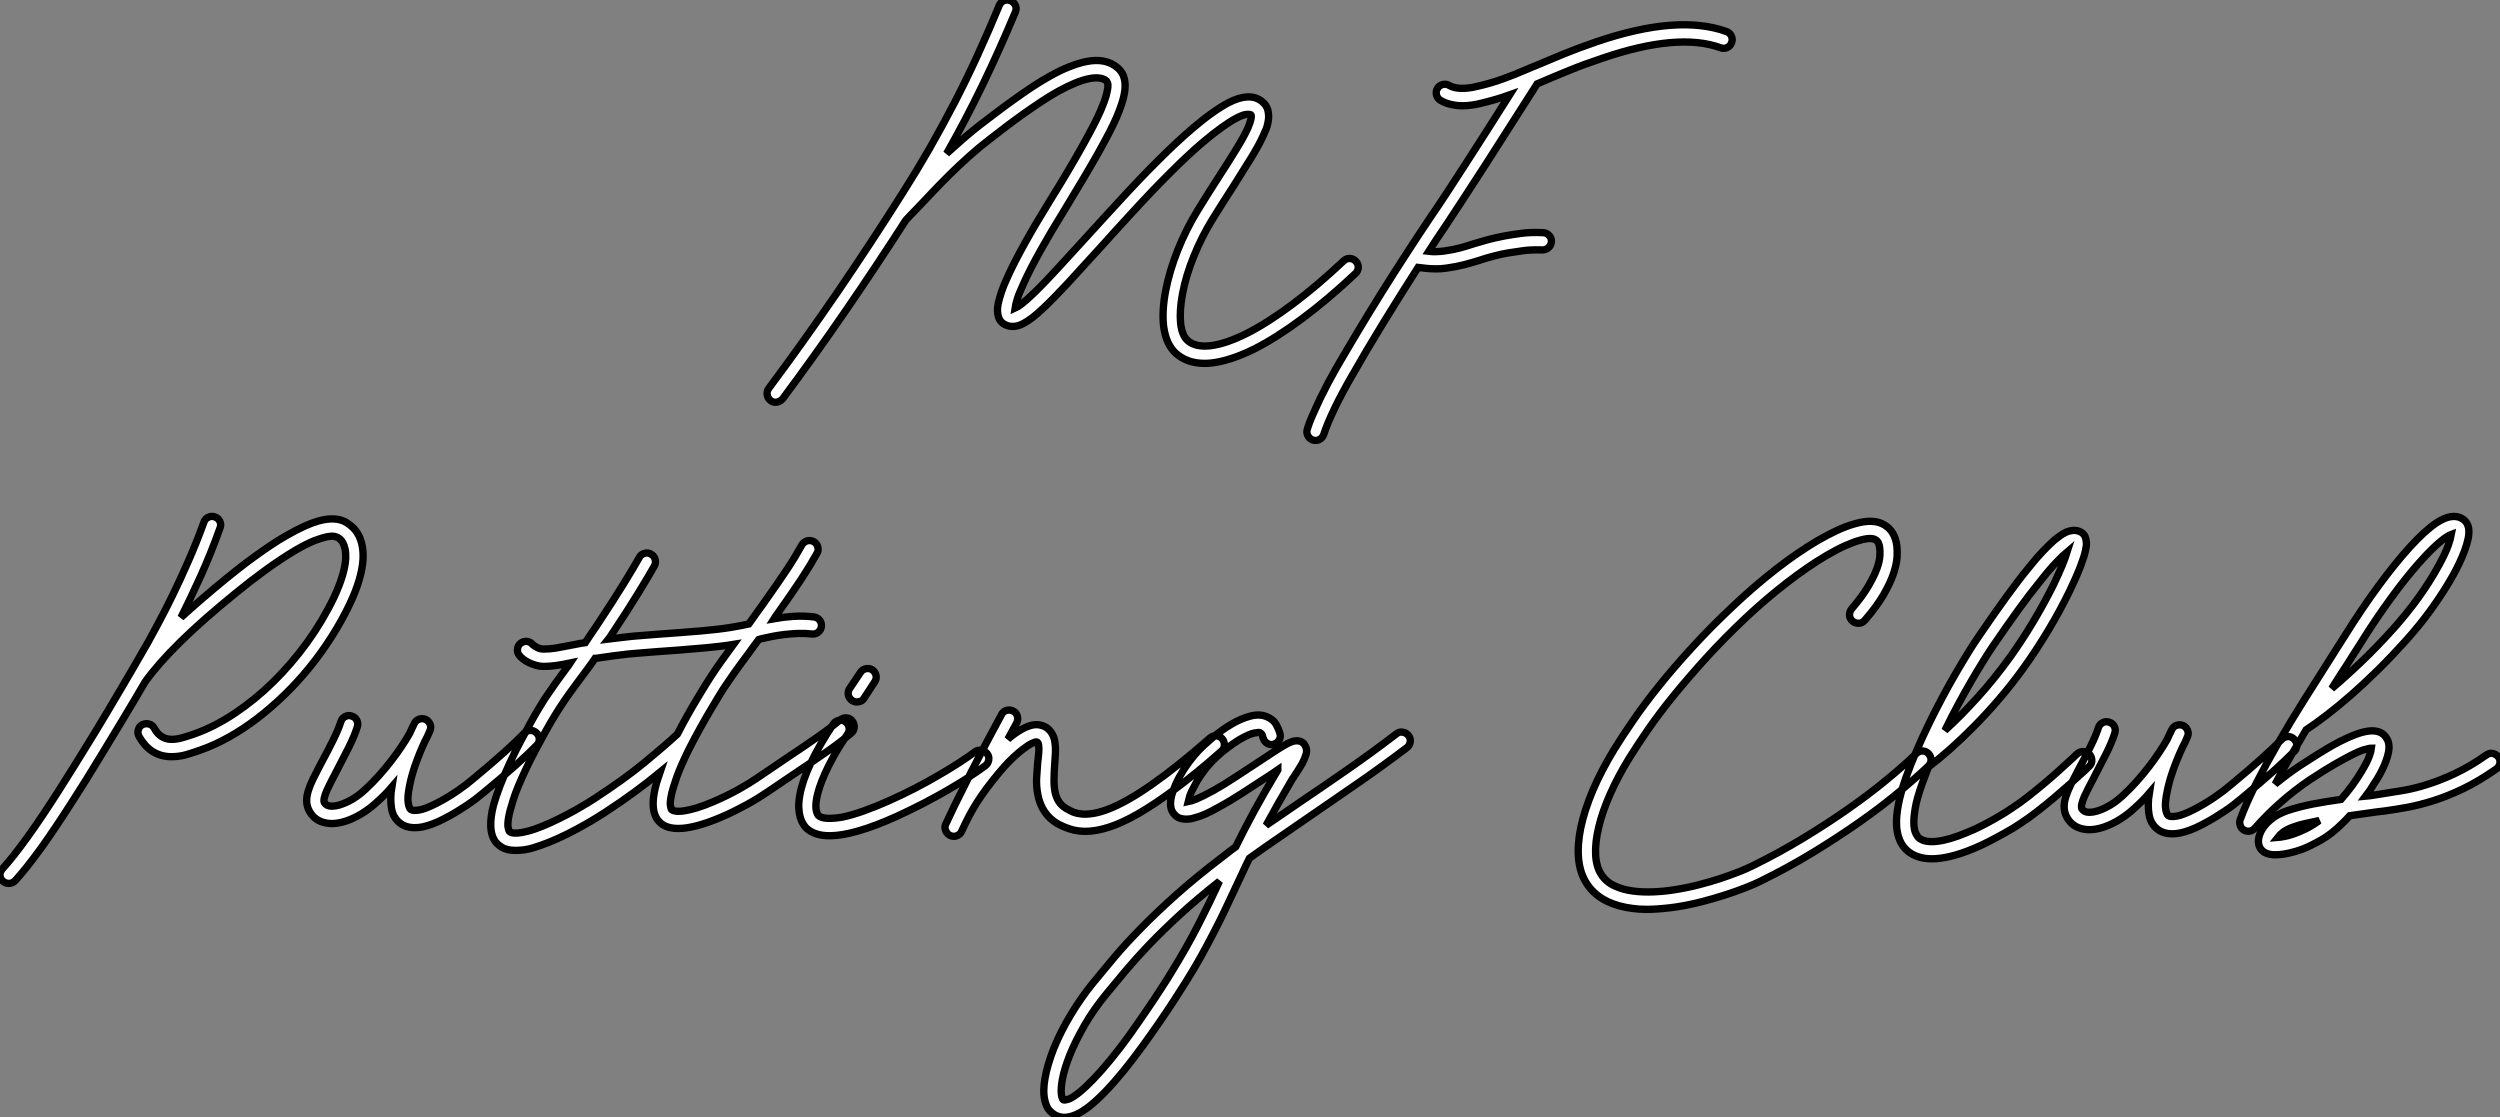
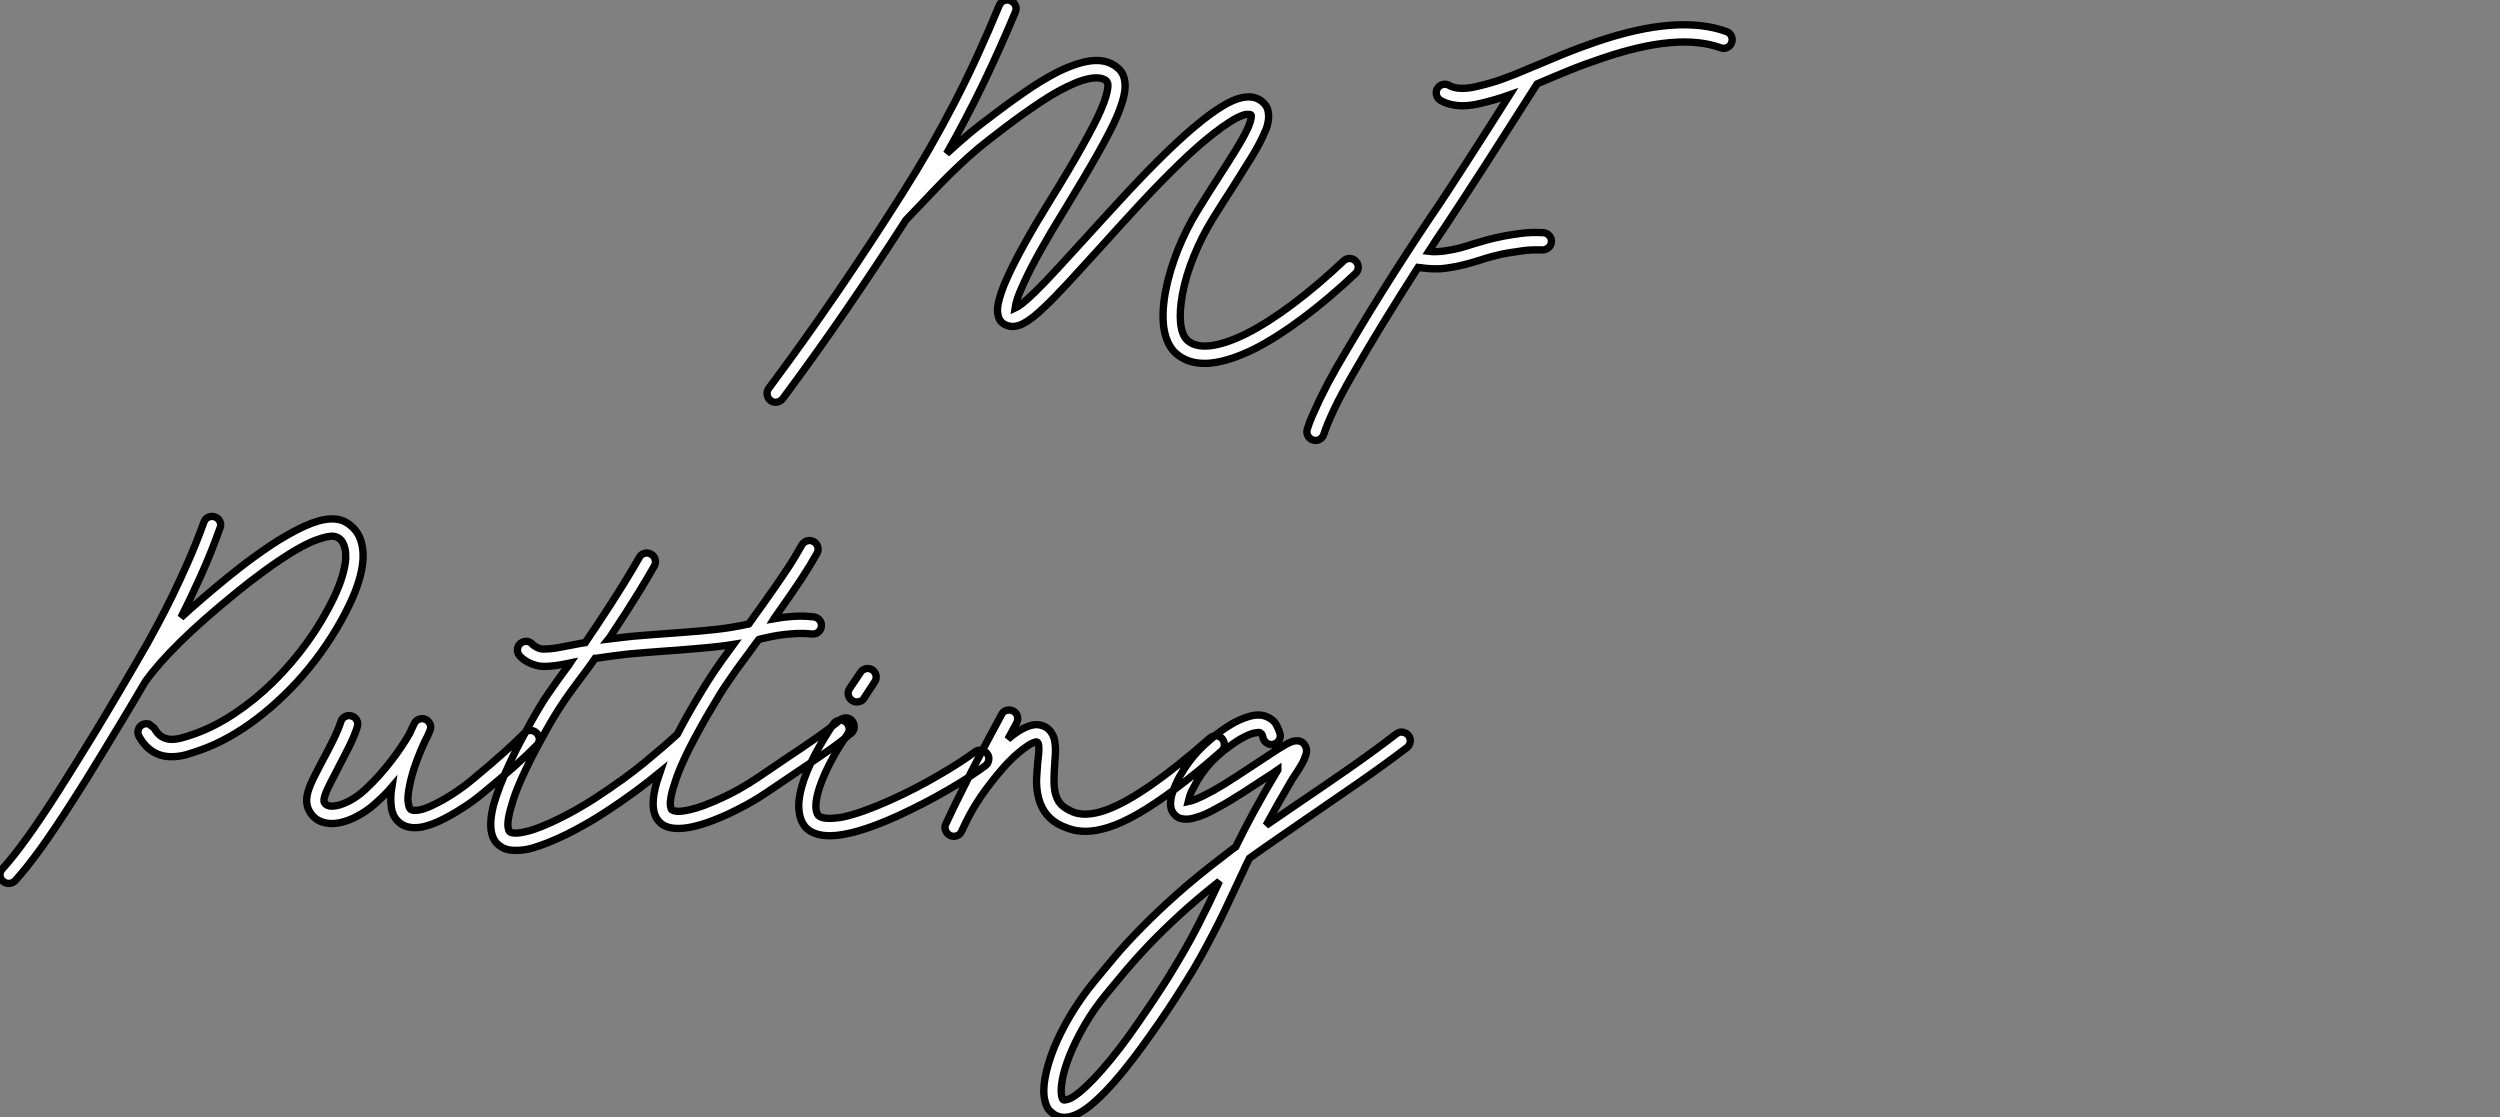
<svg xmlns="http://www.w3.org/2000/svg" viewBox="-7.005 -10.002 339.86 151.896">
  <rect x="-7.005" y="-10.002" width="339.86" height="151.896" fill="#808080" stroke="none" />
  <path d="M74.46-8.07L74.46-8.07Q74.81-7.71 74.80-7.23Q74.79-6.75 74.43-6.40L74.43-6.40Q70.71-2.90 67.22-0.30Q63.74 2.30 60.68 3.86L60.68 3.86Q57.29 5.52 54.80 5.77L54.80 5.77Q54.58 5.80 54.36 5.81Q54.14 5.82 53.92 5.82L53.92 5.82Q51.54 5.82 50.01 4.46L50.01 4.46Q48.67 3.25 48.34 0.79L48.34 0.79Q48.10-1.37 48.62-4.07L48.62-4.07Q49.14-6.75 50.27-9.60Q51.41-12.44 52.99-15.01L52.99-15.01Q54.50-17.47 55.78-19.44L55.78-19.44Q57.18-21.60 58.20-23.27Q59.23-24.94 59.77-26.11L59.77-26.11Q59.80-26.20 59.91-26.46Q60.02-26.71 60.12-27.03Q60.21-27.34 60.25-27.62Q60.29-27.89 60.21-27.97L60.21-27.97Q60.07-28.05 59.62-28.03Q59.17-28 58.27-27.54L58.27-27.54Q57.37-27.07 56.25-26.26Q55.13-25.46 53.76-24.31L53.76-24.31Q51.73-22.59 49.29-20.15Q46.84-17.72 43.86-14.46L43.86-14.46Q42.74-13.23 41.71-12.11Q40.69-10.99 39.79-9.98L39.79-9.98Q37.21-7.14 35.33-5.10Q33.44-3.06 32.02-1.72L32.02-1.72Q31.28-1.01 30.58-0.46Q29.89 0.08 29.26 0.41Q28.63 0.74 28.04 0.79Q27.45 0.85 26.88 0.60L26.88 0.60Q26.11 0.27 25.87-0.57L25.87-0.57Q25.79-0.85 25.76-1.26Q25.73-1.67 25.85-2.30Q25.98-2.93 26.28-3.84Q26.58-4.76 27.18-6.04L27.18-6.04Q28.05-7.96 29.49-10.54Q30.93-13.13 32.92-16.35L32.92-16.35Q34.32-18.59 35.40-20.43Q36.48-22.26 37.31-23.75Q38.14-25.24 38.76-26.43Q39.38-27.62 39.79-28.57L39.79-28.57Q40.30-29.75 40.51-30.50Q40.71-31.25 40.76-31.69Q40.80-32.13 40.71-32.32Q40.63-32.51 40.58-32.57L40.58-32.57Q39.81-33.22 38.13-32.87Q36.45-32.51 34.02-31.17L34.02-31.17Q32.84-30.52 31.65-29.72Q30.46-28.93 29.29-28.10Q28.11-27.26 26.96-26.39Q25.81-25.51 24.75-24.69L24.75-24.69Q23.24-23.54 21.88-22.31Q20.51-21.08 19.28-19.87Q18.05-18.65 16.97-17.51Q15.89-16.38 14.96-15.39L14.96-15.39Q14.49-14.93 14.08-14.48Q13.67-14.03 13.29-13.64L13.29-13.64Q9.27-7.38 5.10-1.31Q0.93 4.76-3.45 10.64L-3.45 10.64Q-3.75 10.99-4.22 11.09Q-4.70 11.18-5.09 10.88L-5.09 10.88Q-5.47 10.58-5.55 10.09Q-5.63 9.60-5.33 9.21L-5.33 9.21Q-0.55 2.79 4.01-3.87Q8.56-10.53 12.91-17.42L12.91-17.42Q14.82-20.43 16.56-23.46Q18.29-26.50 19.92-29.64Q21.55-32.79 23.05-36.07Q24.55-39.35 26.00-42.85L26.00-42.85Q26.20-43.31 26.63-43.49Q27.07-43.67 27.54-43.48L27.54-43.48Q28-43.29 28.19-42.85Q28.38-42.41 28.19-41.95L28.19-41.95Q26.00-36.72 23.71-31.98Q21.41-27.23 18.84-22.70L18.84-22.70Q19.88-23.65 20.99-24.62Q22.09-25.59 23.32-26.55L23.32-26.55Q24.39-27.37 25.57-28.26Q26.74-29.15 27.96-30.02Q29.18-30.90 30.41-31.72Q31.64-32.54 32.87-33.22L32.87-33.22Q34.29-34.02 35.49-34.49Q36.70-34.97 37.73-35.19L37.73-35.19Q40.47-35.77 42.11-34.34L42.11-34.34Q42.77-33.77 42.97-32.98Q43.18-32.18 43.07-31.29Q42.96-30.41 42.64-29.46Q42.33-28.52 41.95-27.64L41.95-27.64Q41.51-26.63 40.88-25.42Q40.25-24.20 39.39-22.67Q38.53-21.14 37.42-19.28Q36.31-17.42 34.92-15.12L34.92-15.12Q31.04-8.86 29.34-5.11L29.34-5.11Q28.66-3.64 28.42-2.84Q28.19-2.05 28.14-1.67L28.14-1.67Q28.44-1.80 29.07-2.28Q29.70-2.76 30.84-3.86L30.84-3.86Q32.18-5.17 33.96-7.11Q35.74-9.05 38.04-11.57L38.04-11.57Q38.96-12.58 39.98-13.70Q40.99-14.82 42.14-16.05L42.14-16.05Q45.17-19.36 47.66-21.83Q50.15-24.31 52.25-26.11L52.25-26.11Q53.73-27.37 54.95-28.23Q56.16-29.09 57.20-29.64L57.20-29.64Q60.07-31.09 61.69-29.80L61.69-29.80Q62.34-29.29 62.51-28.62Q62.67-27.95 62.59-27.29Q62.51-26.63 62.28-26.04Q62.04-25.46 61.88-25.13L61.88-25.13Q61.30-23.84 60.28-22.18Q59.25-20.51 57.78-18.18L57.78-18.18Q57.15-17.20 56.45-16.11Q55.75-15.01 54.99-13.78L54.99-13.78Q53.51-11.38 52.45-8.75Q51.38-6.13 50.91-3.64L50.91-3.64Q50.48-1.31 50.65 0.36Q50.83 2.02 51.60 2.71L51.60 2.71Q52.66 3.66 54.73 3.42Q56.79 3.17 59.64 1.75L59.64 1.75Q62.51 0.30 65.88-2.23Q69.26-4.76 72.82-8.12L72.82-8.12Q73.17-8.45 73.65-8.44Q74.13-8.42 74.46-8.07ZM124.85-39.29L124.85-39.29Q125.32-39.13 125.52-38.69Q125.73-38.25 125.56-37.79L125.56-37.79Q125.40-37.32 124.96-37.12Q124.52-36.91 124.06-37.08L124.06-37.08Q118.32-39.18 108.04-35.68L108.04-35.68Q105.44-34.81 103.47-34.00Q101.50-33.20 99.83-32.48L99.83-32.48Q99.64-32.40 99.48-32.33Q99.31-32.27 99.12-32.18L99.12-32.18Q97.34-29.39 95.59-26.65Q93.84-23.90 92.22-21.37Q90.59-18.84 89.15-16.64Q87.72-14.44 86.63-12.80L86.63-12.80Q86.08-11.98 85.50-11.13Q84.93-10.28 84.38-9.41L84.38-9.41Q84.85-9.35 85.38-9.37Q85.91-9.38 86.52-9.46L86.52-9.46Q87.72-9.63 88.66-9.88Q89.61-10.14 90.54-10.45L90.54-10.45Q91.41-10.72 92.37-10.98Q93.32-11.24 94.72-11.51L94.72-11.51Q95.65-11.68 96.92-11.85Q98.19-12.03 99.94-11.95L99.94-11.95Q100.41-11.92 100.75-11.57Q101.09-11.21 101.06-10.75L101.06-10.75Q101.04-10.25 100.68-9.93Q100.32-9.60 99.83-9.60L99.83-9.60Q98.30-9.65 97.17-9.49Q96.03-9.32 95.16-9.19L95.16-9.19Q94.28-9.05 93.20-8.76Q92.12-8.48 91.25-8.18L91.25-8.18Q90.29-7.88 89.24-7.60Q88.18-7.33 86.87-7.14L86.87-7.14Q86.46-7.08 86.08-7.05Q85.70-7.03 85.34-7.03L85.34-7.03Q84.63-7.03 84.01-7.10Q83.40-7.16 82.93-7.22L82.93-7.22Q80.53-3.47 78.19 0.34Q75.85 4.16 73.86 7.66L73.86 7.66Q73.23 8.75 72.64 9.86Q72.05 10.96 71.56 11.99Q71.07 13.02 70.70 13.90Q70.33 14.79 70.11 15.48L70.11 15.48Q69.97 15.86 69.67 16.08Q69.37 16.30 68.99 16.30L68.99 16.30Q68.85 16.30 68.63 16.24L68.63 16.24Q68.17 16.08 67.95 15.65Q67.73 15.23 67.87 14.77L67.87 14.77Q68.14 13.86 68.61 12.81Q69.07 11.76 69.60 10.65Q70.14 9.54 70.71 8.46Q71.29 7.38 71.80 6.48L71.80 6.48Q73.20 4.07 74.77 1.45Q76.34-1.18 78.00-3.83Q79.65-6.48 81.35-9.09Q83.04-11.70 84.66-14.11L84.66-14.11Q85.64-15.53 86.86-17.39Q88.07-19.25 89.46-21.40Q90.84-23.54 92.34-25.89Q93.84-28.25 95.38-30.68L95.38-30.68Q93.49-30.00 91.33-29.50L91.33-29.50Q90.81-29.37 90.21-29.29Q89.61-29.20 88.98-29.20L88.98-29.20Q88.21-29.20 87.45-29.37Q86.68-29.53 85.97-29.94L85.97-29.94Q85.56-30.19 85.44-30.67Q85.31-31.14 85.56-31.55L85.56-31.55Q85.80-31.96 86.28-32.09Q86.76-32.21 87.17-31.96L87.17-31.96Q87.77-31.61 88.72-31.57Q89.66-31.53 90.81-31.80L90.81-31.80Q92.78-32.24 94.43-32.84Q96.09-33.44 97.86-34.21L97.86-34.21Q98.11-34.32 98.37-34.43Q98.63-34.54 98.90-34.64L98.90-34.64Q100.63-35.38 102.62-36.20Q104.62-37.02 107.27-37.93L107.27-37.93Q112.82-39.81 117.21-40.14Q121.60-40.47 124.85-39.29Z" fill="white" stroke="black" transform="translate(103.273 0) scale(1 1) translate(-0.432 33.576)" />
-   <path d="M41.23-39.27L41.23-39.27Q41.64-39.02 42.08-38.61Q42.52-38.20 42.85-37.60Q43.18-37.00 43.35-36.18Q43.53-35.36 43.48-34.26L43.48-34.26Q43.31-31.61 41.64-28.11L41.64-28.11Q40.55-25.84 39.17-23.68Q37.79-21.52 36.19-19.55Q34.59-17.58 32.80-15.85Q31.01-14.11 29.12-12.66Q27.23-11.21 25.28-10.12Q23.32-9.02 21.38-8.34L21.38-8.34Q20.45-8.01 19.48-7.72Q18.51-7.44 17.47-7.44L17.47-7.44L17.28-7.44Q14.55-7.52 13.04-10.17L13.04-10.17Q12.80-10.61 12.92-11.07Q13.04-11.54 13.48-11.79L13.48-11.79Q13.92-12.00 14.38-11.88Q14.85-11.76 15.09-11.32L15.09-11.32Q15.53-10.53 16.08-10.19Q16.63-9.84 17.29-9.80Q17.96-9.76 18.79-9.98Q19.61-10.20 20.59-10.55L20.59-10.55Q23.30-11.51 26.03-13.33Q28.77-15.15 31.25-17.58Q33.74-20.02 35.88-22.97Q38.01-25.92 39.54-29.12L39.54-29.12Q40.99-32.21 41.13-34.40L41.13-34.40Q41.15-35.19 41.03-35.71Q40.91-36.23 40.73-36.54Q40.55-36.86 40.35-37.02Q40.14-37.19 40.03-37.24L40.03-37.24Q39.89-37.32 39.57-37.39Q39.24-37.46 38.60-37.34Q37.95-37.21 36.91-36.82Q35.88-36.42 34.37-35.55L34.37-35.55Q33.30-34.92 32.21-34.19Q31.12-33.47 30.08-32.70Q29.04-31.94 28.08-31.20Q27.13-30.46 26.36-29.83L26.36-29.83Q21.74-26.09 18.66-23.06Q15.59-20.04 13.86-17.61L13.86-17.61Q12.28-14.90 10.83-12.50Q9.38-10.09 8.13-8.04Q6.89-5.99 5.87-4.35Q4.84-2.71 4.10-1.56L4.10-1.56Q1.61 2.35-0.31 5.02Q-2.24 7.68-3.80 9.41L-3.80 9.41Q-4.18 9.79-4.68 9.79L-4.68 9.79Q-5.11 9.79-5.47 9.49L-5.47 9.49Q-5.85 9.16-5.87 8.68Q-5.88 8.20-5.55 7.82L-5.55 7.82Q-4.07 6.18-2.19 3.57Q-0.30 0.96 2.11-2.82L2.11-2.82Q2.98-4.18 4.25-6.22Q5.52-8.26 7.10-10.84Q8.67-13.43 10.47-16.49Q12.28-19.55 14.22-22.94L14.22-22.94Q14.74-23.87 15.61-25.50Q16.49-27.13 17.54-29.27Q18.59-31.42 19.71-33.97Q20.84-36.53 21.85-39.32L21.85-39.32Q22.01-39.79 22.45-39.99Q22.89-40.20 23.35-40.03L23.35-40.03Q23.82-39.87 24.02-39.43Q24.23-38.99 24.04-38.53L24.04-38.53Q22.78-35 21.38-31.92Q19.99-28.85 18.73-26.36L18.73-26.36Q20.07-27.59 21.59-28.90Q23.11-30.21 24.88-31.66L24.88-31.66Q25.70-32.32 26.67-33.09Q27.64-33.85 28.72-34.63Q29.80-35.41 30.94-36.18Q32.07-36.94 33.20-37.57L33.20-37.57Q35.68-38.99 37.41-39.48L37.41-39.48Q39.79-40.14 41.23-39.27ZM67.07-10.66L67.07-10.66Q67.43-10.34 67.44-9.84Q67.46-9.35 67.10-9.00L67.10-9.00Q65.98-7.85 64.26-6.30Q62.54-4.76 59.96-2.63L59.96-2.63Q59.47-2.21 58.87-1.75Q58.27-1.29 57.57-0.82Q56.88-0.36 56.12 0.10Q55.37 0.55 54.63 0.93L54.63 0.93Q53.76 1.39 52.99 1.68Q52.23 1.97 51.54 2.11L51.54 2.11Q51.27 2.16 51.01 2.19Q50.75 2.21 50.50 2.21L50.50 2.21Q49.30 2.21 48.51 1.59L48.51 1.59Q47.55 0.85 47.35-0.45Q47.14-1.75 47.39-3.31L47.39-3.31Q46.92-2.76 46.42-2.26Q45.91-1.75 45.39-1.29L45.39-1.29Q44.57-0.52 43.67 0.07Q42.77 0.66 41.88 1.04Q40.99 1.42 40.14 1.57Q39.29 1.72 38.55 1.59L38.55 1.59Q36.94 1.34 36.18-0.05L36.18-0.05Q35.85-0.66 35.82-1.33Q35.79-2.00 36.03-2.78Q36.26-3.55 36.71-4.46Q37.16-5.36 37.73-6.45L37.73-6.45Q38.64-8.12 39.39-9.64Q40.14-11.16 40.47-12.20L40.47-12.20Q40.61-12.66 41.04-12.89Q41.48-13.13 41.95-12.96L41.95-12.96Q42.41-12.82 42.63-12.40Q42.85-11.98 42.71-11.51L42.71-11.51Q42.33-10.28 41.55-8.72Q40.77-7.16 39.81-5.33L39.81-5.33Q39.46-4.68 39.13-4.03Q38.80-3.39 38.55-2.83Q38.31-2.27 38.21-1.83Q38.12-1.39 38.23-1.18L38.23-1.18Q38.53-0.71 39.24-0.71L39.24-0.71Q40.17-0.71 41.43-1.33Q42.68-1.94 43.78-2.98L43.78-2.98Q44.76-3.88 45.66-4.89Q46.57-5.91 47.33-6.90Q48.10-7.90 48.73-8.85Q49.36-9.79 49.82-10.61L49.82-10.61Q50.01-11.02 50.16-11.35Q50.31-11.68 50.45-11.95L50.45-11.95Q50.67-12.39 51.11-12.54Q51.54-12.69 52.01-12.50L52.01-12.50Q52.42-12.28 52.60-11.85Q52.77-11.43 52.58-10.99L52.58-10.99Q52.45-10.66 52.28-10.29Q52.12-9.93 51.90-9.54L51.90-9.54Q51.13-7.88 50.60-6.36Q50.07-4.84 49.82-3.55L49.82-3.55Q49.49-1.94 49.62-1.19Q49.74-0.44 49.96-0.27L49.96-0.27Q50.23-0.05 51.11-0.19Q51.98-0.33 53.57-1.15L53.57-1.15Q54.25-1.50 54.93-1.91Q55.62-2.32 56.26-2.76Q56.90-3.20 57.46-3.62Q58.02-4.05 58.46-4.43L58.46-4.43Q60.98-6.51 62.66-8.03Q64.34-9.54 65.41-10.64L65.41-10.64Q65.76-10.99 66.24-11.01Q66.72-11.02 67.07-10.66ZM109.98-12.30L109.98-12.30Q110.28-11.92 110.25-11.43Q110.22-10.94 109.84-10.64L109.84-10.64Q108.31-9.35 106.52-8.11Q104.73-6.86 102.48-5.36L102.48-5.36Q101.58-4.76 100.57-4.07Q99.56-3.39 98.44-2.63L98.44-2.63Q97.92-2.27 97.21-1.83Q96.50-1.39 95.68-0.94Q94.86-0.49 93.93-0.03Q93.00 0.44 92.01 0.85L92.01 0.85Q88.51 2.32 86.35 2.32L86.35 2.32Q85.70 2.32 85.23 2.21L85.23 2.21Q84.44 2.02 83.99 1.63Q83.54 1.23 83.34 0.85L83.34 0.85Q82.47-0.71 83.40-3.94L83.40-3.94Q83.51-4.27 83.62-4.61Q83.73-4.95 83.86-5.33L83.86-5.33Q82.33-4.07 80.46-2.69Q78.59-1.31 76.29 0.19L76.29 0.19Q75.93 0.41 75.17 0.89Q74.40 1.37 73.38 1.94Q72.35 2.52 71.15 3.12Q69.95 3.72 68.71 4.21L68.71 4.21Q67.70 4.62 66.58 4.96Q65.46 5.30 64.23 5.30L64.23 5.30Q63.03 5.30 62.36 4.88Q61.69 4.46 61.39 3.99L61.39 3.99Q60.38 2.43 61.22-0.85L61.22-0.85Q61.55-2.05 62.11-3.50Q62.67-4.95 63.46-6.64L63.46-6.64Q64.15-8.12 64.89-9.52Q65.63-10.91 66.27-12.07Q66.91-13.23 67.42-14.07Q67.92-14.90 68.17-15.29L68.17-15.29Q69.02-16.54 69.69-17.49Q70.36-18.43 71.09-19.41L71.09-19.41Q71.23-19.61 71.38-19.78Q71.53-19.96 71.67-20.18L71.67-20.18Q70.63-19.96 69.77-19.84Q68.91-19.71 68.03-19.71L68.03-19.71Q67.48-19.71 66.96-19.87Q66.45-20.02 66.01-20.23Q65.57-20.45 65.24-20.71Q64.91-20.97 64.72-21.22L64.72-21.22Q64.42-21.60 64.48-22.08Q64.53-22.56 64.91-22.86L64.91-22.86Q65.30-23.16 65.78-23.11Q66.25-23.05 66.55-22.67L66.55-22.67Q66.69-22.53 67.12-22.30Q67.54-22.07 68.03-22.07L68.03-22.07Q68.82-22.07 69.66-22.20Q70.49-22.34 71.59-22.56L71.59-22.56Q72.05-22.64 72.57-22.75Q73.09-22.86 73.69-22.94L73.69-22.94Q74.02-23.43 74.39-23.99Q74.76-24.55 75.20-25.18L75.20-25.18Q77.49-28.63 78.90-30.93Q80.31-33.22 81.05-34.54L81.05-34.54Q81.27-34.95 81.74-35.08Q82.22-35.22 82.63-34.97L82.63-34.97Q83.07-34.73 83.19-34.26Q83.32-33.80 83.10-33.39L83.10-33.39Q82.33-32.02 80.91-29.70Q79.49-27.37 77.16-23.87L77.16-23.87Q77.08-23.73 77.01-23.64Q76.95-23.54 76.86-23.43L76.86-23.43Q77.77-23.54 78.59-23.64Q79.41-23.73 80.20-23.82Q80.99-23.90 81.83-23.95Q82.66-24.01 83.59-24.09L83.59-24.09Q84.79-24.17 86.17-24.28Q87.55-24.39 89.36-24.53L89.36-24.53Q91.88-24.75 93.45-25.01Q95.02-25.27 95.92-25.48L95.92-25.48Q96.30-26.03 96.76-26.66Q97.21-27.29 97.75-28.03L97.75-28.03Q98.82-29.53 99.63-30.71Q100.43-31.88 101.08-32.84Q101.72-33.80 102.21-34.62Q102.70-35.44 103.14-36.23L103.14-36.23Q103.39-36.64 103.85-36.78Q104.32-36.91 104.75-36.67L104.75-36.67Q105.16-36.45 105.30-35.97Q105.44-35.49 105.19-35.08L105.19-35.08Q104.73-34.26 104.22-33.41Q103.71-32.57 103.06-31.58Q102.40-30.60 101.58-29.39Q100.76-28.19 99.67-26.66L99.67-26.66Q99.59-26.52 99.50-26.43Q99.42-26.33 99.34-26.20L99.34-26.20Q100.49-26.41 101.91-26.51Q103.33-26.61 104.75-26.44L104.75-26.44Q105.25-26.39 105.55-26.00Q105.85-25.62 105.79-25.16L105.79-25.16Q105.74-24.66 105.36-24.36Q104.97-24.06 104.48-24.12L104.48-24.12Q103.52-24.23 102.55-24.19Q101.58-24.14 100.69-24.04Q99.80-23.93 99.07-23.78Q98.33-23.63 97.86-23.52L97.86-23.52Q97.73-23.49 97.58-23.46Q97.43-23.43 97.29-23.38L97.29-23.38Q96.91-22.89 96.59-22.45Q96.28-22.01 95.98-21.60L95.98-21.60Q95.51-20.97 95.09-20.40Q94.66-19.82 94.25-19.25Q93.84-18.68 93.42-18.06Q93.00-17.45 92.50-16.71L92.50-16.71Q92.34-16.46 91.86-15.68Q91.38-14.90 90.73-13.79Q90.07-12.69 89.32-11.33Q88.57-9.98 87.83-8.53L87.83-8.53Q86.65-6.15 86.11-4.61Q85.56-3.06 85.38-2.13Q85.20-1.20 85.27-0.81Q85.34-0.41 85.39-0.30L85.39-0.30Q85.39-0.27 85.48-0.21Q85.56-0.14 85.78-0.08L85.78-0.08Q85.94-0.03 86.32-0.01Q86.71 0 87.34-0.11Q87.96-0.22 88.88-0.49Q89.80-0.77 91.08-1.31L91.08-1.31Q92.94-2.11 94.53-2.99Q96.11-3.88 97.10-4.57L97.10-4.57Q98.25-5.36 99.26-6.03Q100.27-6.70 101.17-7.33L101.17-7.33Q103.44-8.83 105.16-10.04Q106.89-11.24 108.34-12.44L108.34-12.44Q108.72-12.74 109.20-12.71Q109.68-12.69 109.98-12.30ZM75.00-1.78L75.00-1.78Q79.02-4.40 81.76-6.66Q84.49-8.91 86.21-10.50L86.21-10.50Q86.90-11.84 87.61-13.10Q88.32-14.36 88.92-15.35Q89.52-16.35 89.95-17.05Q90.37-17.75 90.54-17.99L90.54-17.99Q91.46-19.41 92.23-20.48Q93.00-21.55 93.84-22.70L93.84-22.70Q93.00-22.56 91.94-22.44Q90.89-22.31 89.58-22.20L89.58-22.20Q87.75-22.04 86.37-21.93Q84.98-21.82 83.75-21.74L83.75-21.74Q82.61-21.66 81.59-21.57Q80.58-21.49 79.58-21.40Q78.59-21.30 77.52-21.15Q76.45-21 75.14-20.81L75.14-20.81L75.03-20.81Q74.43-19.93 73.94-19.28Q73.45-18.62 72.98-17.99L72.98-17.99Q72.27-17.04 71.61-16.13Q70.96-15.23 70.16-14L70.16-14Q69.97-13.70 69.48-12.91Q68.99-12.11 68.36-10.98Q67.73-9.84 66.99-8.46Q66.25-7.08 65.57-5.63L65.57-5.63Q64.42-3.20 63.92-1.63Q63.41-0.05 63.26 0.88Q63.11 1.80 63.21 2.21Q63.30 2.63 63.36 2.71L63.36 2.71Q63.44 2.82 63.71 2.90Q63.98 2.98 64.52 2.94Q65.05 2.90 65.87 2.69Q66.69 2.49 67.84 2.02L67.84 2.02Q68.99 1.56 70.14 0.98Q71.29 0.41 72.24-0.12Q73.20-0.66 73.94-1.11Q74.68-1.56 75.00-1.78ZM128.32-7.85L128.32-7.85Q128.63-7.46 128.54-6.99Q128.46-6.51 128.08-6.21L128.08-6.21Q127.12-5.50 125.82-4.65Q124.52-3.80 122.96-2.90Q121.41-2.00 119.66-1.09Q117.91-0.19 116.07 0.66L116.07 0.66Q110.20 3.31 106.91 3.31L106.91 3.31Q104.86 3.31 103.74 2.27L103.74 2.27Q103.55 2.08 103.32 1.72Q103.09 1.37 102.92 0.82Q102.76 0.27 102.72-0.48Q102.68-1.23 102.87-2.27L102.87-2.27Q103.58-6.13 107.41-11.87L107.41-11.87Q107.68-12.28 108.16-12.37Q108.64-12.47 109.05-12.20L109.05-12.20Q109.46-11.89 109.55-11.43Q109.65-10.96 109.38-10.55L109.38-10.55Q108.25-8.91 107.50-7.56Q106.75-6.21 106.27-5.13Q105.79-4.05 105.53-3.24Q105.27-2.43 105.16-1.86L105.16-1.86Q105.03-1.15 105.04-0.68Q105.05-0.22 105.14 0.05L105.14 0.05Q105.22 0.36 105.38 0.55L105.38 0.55Q105.74 0.90 106.60 0.94Q107.46 0.98 108.69 0.77L108.69 0.77Q111.26 0.22 115.09-1.50L115.09-1.50Q116.81-2.27 118.48-3.13Q120.15-3.99 121.65-4.87Q123.16-5.74 124.43-6.56Q125.70-7.38 126.66-8.09L126.66-8.09Q127.04-8.39 127.53-8.31Q128.02-8.23 128.32-7.85ZM109.98-15.07L109.98-15.07Q109.57-15.34 109.46-15.80Q109.35-16.27 109.62-16.68L109.62-16.68L111.10-18.89Q111.37-19.30 111.84-19.40Q112.30-19.50 112.71-19.25L112.71-19.25Q113.12-18.95 113.22-18.48Q113.31-18.02 113.04-17.61L113.04-17.61L111.59-15.39Q111.43-15.12 111.17-15.00Q110.91-14.88 110.61-14.88L110.61-14.88Q110.25-14.88 109.98-15.07ZM160.29-9.87L160.29-9.87Q160.59-9.49 160.58-9.01Q160.56-8.53 160.18-8.20L160.18-8.20Q156.68-5.11 153.88-3.04Q151.07-0.96 148.83 0.33Q146.59 1.61 144.84 2.16Q143.09 2.71 141.70 2.71L141.70 2.71Q140.60 2.71 139.67 2.42Q138.74 2.13 137.89 1.67L137.89 1.67Q135.71 0.38 135.21-2.32L135.21-2.32Q135.00-3.39 135.05-4.50Q135.11-5.61 135.19-6.59L135.19-6.59Q135.19-6.70 135.26-7.16Q135.32-7.63 135.35-8.12Q135.38-8.61 135.32-9.02Q135.27-9.43 135.02-9.46L135.02-9.46Q134.89-9.46 134.45-9.27Q134.01-9.08 133.22-8.48L133.22-8.48Q132.56-7.98 131.88-7.34Q131.20-6.70 130.57-5.99L130.57-5.99Q128.79-3.94 127.53-2.11Q126.27-0.27 125.40 1.56L125.40 1.56Q125.26 1.83 125.13 2.12Q124.99 2.41 124.85 2.71L124.85 2.71Q124.71 3.04 124.41 3.21Q124.11 3.39 123.79 3.39L123.79 3.39Q123.51 3.39 123.25 3.25Q122.99 3.12 122.83 2.88Q122.66 2.65 122.61 2.35Q122.55 2.05 122.69 1.75L122.69 1.75L123.27 0.52Q123.84-0.71 124.43-1.87Q125.02-3.04 125.64-4.29L125.64-4.29Q125.78-4.62 125.95-4.94Q126.11-5.25 126.27-5.58L126.27-5.58Q127.31-7.60 128.27-9.42Q129.23-11.24 130.29-13.18L130.29-13.18Q130.51-13.62 130.98-13.74Q131.44-13.86 131.88-13.64L131.88-13.64Q132.32-13.40 132.44-12.93Q132.56-12.47 132.34-12.03L132.34-12.03Q132.04-11.48 131.74-10.92Q131.44-10.36 131.14-9.82L131.14-9.82Q131.36-10.01 131.56-10.17Q131.77-10.34 131.99-10.50L131.99-10.50Q134.20-12.09 135.57-11.73L135.57-11.73Q135.84-11.68 136.16-11.53Q136.47-11.38 136.75-11.10Q137.02-10.83 137.24-10.40Q137.46-9.98 137.54-9.38L137.54-9.38Q137.65-8.72 137.61-7.97Q137.57-7.22 137.51-6.40L137.51-6.40Q137.43-5.33 137.42-4.40Q137.40-3.47 137.54-2.72Q137.68-1.97 138.04-1.38Q138.41-0.79 139.10-0.38L139.10-0.38Q139.54-0.11 140.05 0.10Q140.57 0.30 141.24 0.36Q141.91 0.41 142.76 0.27Q143.61 0.14 144.70-0.27L144.70-0.27Q147.25-1.23 150.69-3.64Q154.14-6.04 158.62-9.98L158.62-9.98Q159.00-10.31 159.48-10.28Q159.96-10.25 160.29-9.87ZM185.61-10.31L185.61-10.31Q185.91-9.93 185.84-9.45Q185.77-8.97 185.39-8.67L185.39-8.67Q182.11-6.18 178.61-3.76Q175.11-1.34 171.88 0.88L171.88 0.88Q169.75 2.35 167.74 3.73Q165.73 5.11 163.98 6.37L163.98 6.37Q163.46 7.41 163.01 8.41Q162.56 9.41 162.09 10.36L162.09 10.36Q161.38 11.89 160.67 13.38Q159.96 14.88 159.15 16.43Q158.35 17.99 157.43 19.65Q156.52 21.30 155.37 23.13L155.37 23.13Q154.74 24.14 153.81 25.58Q152.88 27.02 151.77 28.63Q150.66 30.24 149.42 31.95Q148.18 33.66 146.89 35.25L146.89 35.25Q145.58 36.86 144.43 38.05Q143.28 39.24 142.30 40.03L142.30 40.03Q140.33 41.59 138.82 41.59L138.82 41.59Q138.22 41.59 137.70 41.34L137.70 41.34Q137.29 41.15 136.84 40.70Q136.39 40.25 136.17 39.29L136.17 39.29Q135.87 38.06 136.20 36.23Q136.53 34.40 137.40 32.18L137.40 32.18Q138.33 29.91 139.70 27.63Q141.07 25.35 142.76 23.27L142.76 23.27Q144.07 21.66 145.63 19.81Q147.19 17.96 149.26 15.86Q151.32 13.75 154.04 11.32Q156.76 8.89 160.43 6.10L160.43 6.10Q160.81 5.80 161.23 5.47Q161.66 5.14 162.12 4.81L162.12 4.81Q163.21 2.57 164.60 0.01Q165.98-2.54 167.84-5.63L167.84-5.63L167.84-5.66Q167.48-5.41 167.13-5.17Q166.77-4.92 166.41-4.70L166.41-4.70Q164.80-3.64 163.06-2.52Q161.33-1.39 159.71-0.52L159.71-0.52Q158.79 0 158.06 0.33Q157.34 0.66 156.71 0.82L156.71 0.82Q156.54 0.88 156.21 0.96Q155.89 1.04 155.49 1.05Q155.09 1.07 154.68 0.97Q154.27 0.88 153.92 0.55L153.92 0.55Q153.70 0.36 153.49 0Q153.29-0.36 153.26-0.93L153.26-0.93Q153.23-1.72 153.58-2.71Q153.92-3.69 154.46-4.69Q155.01-5.69 155.67-6.58Q156.32-7.46 156.90-8.09L156.90-8.09Q157.75-9.00 158.96-10.02Q160.18-11.05 161.49-11.83Q162.80-12.61 164.08-12.95Q165.35-13.29 166.33-12.88L166.33-12.88Q167.23-12.50 167.60-11.84Q167.97-11.18 168.14-10.55L168.14-10.55Q168.27-10.09 168-9.67Q167.73-9.24 167.26-9.13L167.26-9.13Q166.80-9.00 166.39-9.26Q165.98-9.52 165.84-9.98L165.84-9.98Q165.73-10.45 165.62-10.55Q165.51-10.66 165.40-10.72L165.40-10.72Q165.27-10.77 164.62-10.65Q163.98-10.53 162.72-9.82L162.72-9.82Q161.68-9.19 160.59-8.33Q159.50-7.46 158.62-6.51L158.62-6.51Q158.02-5.85 157.43-5.00Q156.84-4.16 156.41-3.28L156.41-3.28Q156.02-2.57 155.86-2.08Q155.70-1.59 155.64-1.31L155.64-1.31Q155.97-1.37 156.76-1.68Q157.55-2.00 159.09-2.84L159.09-2.84Q160.56-3.66 162.11-4.69Q163.65-5.71 165.13-6.67L165.13-6.67Q166.44-7.55 167.33-8.12Q168.22-8.70 168.79-9.02Q169.37-9.35 169.72-9.47Q170.08-9.60 170.38-9.60L170.38-9.60L170.41-9.60Q171.23-9.60 171.58-8.89L171.58-8.89Q171.88-8.34 171.66-7.70Q171.45-7.05 171.14-6.48L171.14-6.48Q170.87-6.02 170.58-5.56Q170.30-5.11 170.08-4.79L170.08-4.79Q170.00-4.65 169.94-4.57Q169.89-4.48 169.83-4.43L169.83-4.43Q168.79-2.65 167.90-1.09Q167.02 0.46 166.25 1.89L166.25 1.89Q167.29 1.18 168.37 0.44Q169.45-0.30 170.57-1.07L170.57-1.07Q173.80-3.25 177.27-5.66Q180.74-8.07 183.97-10.55L183.97-10.55Q184.35-10.86 184.83-10.77Q185.31-10.69 185.61-10.31ZM153.37 21.88L153.37 21.88Q154.46 20.10 155.37 18.50Q156.27 16.90 157.05 15.38Q157.83 13.86 158.53 12.41Q159.22 10.96 159.91 9.49L159.91 9.49Q156.84 11.92 154.52 14.05Q152.20 16.19 150.39 18.07Q148.59 19.96 147.19 21.62Q145.80 23.27 144.59 24.75L144.59 24.75Q142.79 26.93 141.54 29.11Q140.30 31.28 139.55 33.15Q138.80 35.03 138.54 36.50Q138.28 37.98 138.47 38.77L138.47 38.77Q138.55 39.13 138.69 39.21L138.69 39.21Q138.82 39.29 139.36 39.13Q139.89 38.96 140.85 38.20L140.85 38.20Q141.72 37.49 142.79 36.38Q143.86 35.27 145.09 33.77L145.09 33.77Q146.40 32.18 147.66 30.42Q148.91 28.66 150.02 27.03Q151.13 25.40 152.00 24.05Q152.88 22.70 153.37 21.88Z" fill="white" stroke="black" transform="translate(0 67.2) scale(1 1) translate(-1.134 33.104)" />
-   <path d="M48.07-8.67L48.07-8.67Q48.40-8.31 48.40-7.83Q48.40-7.36 48.04-7L48.04-7Q46.32-5.36 43.93-3.38Q41.54-1.39 38.60 0.67Q35.66 2.73 32.27 4.80Q28.88 6.86 25.18 8.67L25.18 8.67Q24.42 9.05 23.20 9.53Q21.98 10.01 20.48 10.50Q18.98 10.99 17.28 11.43Q15.59 11.87 13.86 12.14L13.86 12.14Q12.20 12.39 10.46 12.47Q8.72 12.55 6.95 12.22L6.95 12.22Q3.23 11.51 1.59 8.97L1.59 8.97Q0.68 7.57 0.49 5.65Q0.30 3.72 0.79 1.35Q1.29-1.01 2.43-3.71Q3.58-6.40 5.36-9.32L5.36-9.32Q6.43-11.05 7.93-13.23Q9.43-15.42 11.44-17.92Q13.45-20.43 16.00-23.20Q18.54-25.98 21.66-28.90L21.66-28.90Q24.45-31.53 27.37-33.80Q30.30-36.07 32.95-37.63L32.95-37.63Q34.40-38.47 35.66-39.05Q36.91-39.62 37.98-39.92L37.98-39.92Q40.66-40.71 42.14-39.73L42.14-39.73Q43.50-38.88 43.75-36.94L43.75-36.94Q43.83-36.34 43.78-35.40Q43.72-34.45 43.30-33.18Q42.88-31.91 41.96-30.31Q41.04-28.71 39.40-26.82L39.40-26.82Q39.07-26.44 38.60-26.41Q38.12-26.39 37.73-26.69L37.73-26.69Q37.35-27.02 37.32-27.49Q37.30-27.97 37.60-28.36L37.60-28.36Q39.05-30.05 39.85-31.42Q40.66-32.79 41.03-33.81Q41.40-34.84 41.44-35.53Q41.48-36.23 41.43-36.61L41.43-36.61Q41.34-37.49 40.85-37.76L40.85-37.76Q40.61-37.93 40.07-37.93Q39.54-37.93 38.71-37.69Q37.87-37.46 36.74-36.96Q35.60-36.45 34.15-35.60L34.15-35.60Q31.61-34.10 28.78-31.91Q25.95-29.72 23.27-27.21L23.27-27.21Q20.23-24.34 17.76-21.62Q15.29-18.89 13.32-16.46Q11.35-14.03 9.88-11.89Q8.42-9.76 7.38-8.09L7.38-8.09Q5.82-5.55 4.77-3.17Q3.72-0.79 3.23 1.27Q2.73 3.34 2.80 4.99Q2.87 6.64 3.55 7.71L3.55 7.71Q4.21 8.75 5.36 9.28Q6.51 9.82 7.88 9.99Q9.24 10.17 10.71 10.10Q12.17 10.04 13.51 9.82L13.51 9.82Q15.15 9.57 16.75 9.16Q18.35 8.75 19.76 8.29Q21.16 7.82 22.30 7.37Q23.43 6.92 24.14 6.56L24.14 6.56Q27.75 4.79 31.06 2.78Q34.37 0.77 37.23-1.24Q40.09-3.25 42.41-5.17Q44.73-7.08 46.40-8.70L46.40-8.70Q46.76-9.05 47.24-9.05Q47.71-9.05 48.07-8.67ZM69.95-8.59L69.95-8.59Q70.27-8.20 70.26-7.72Q70.25-7.25 69.86-6.92L69.86-6.92Q69.73-6.78 69.59-6.66Q69.45-6.54 69.32-6.40L69.32-6.40Q68.36-5.52 67.31-4.58Q66.25-3.64 65.13-2.69Q64.01-1.75 62.86-0.85Q61.71 0.05 60.57 0.79L60.57 0.79Q60.29 0.98 59.68 1.37Q59.06 1.75 58.23 2.21Q57.39 2.68 56.36 3.21Q55.32 3.75 54.22 4.21L54.22 4.21Q50.86 5.61 48.51 5.61L48.51 5.61Q46.43 5.61 45.14 4.48L45.14 4.48Q43.89 3.36 43.72 1.23L43.72 1.23Q43.56-1.39 44.98-5.41L44.98-5.41Q45.61-7.19 46.42-9.05Q47.22-10.91 48.11-12.74Q49-14.57 49.93-16.31Q50.86-18.05 51.75-19.58Q52.64-21.11 53.43-22.39Q54.22-23.68 54.85-24.58L54.85-24.58Q56.93-27.64 58.63-29.98Q60.32-32.32 61.77-34.07L61.77-34.07Q62.75-35.30 63.60-36.19Q64.45-37.08 65.16-37.71L65.16-37.71Q65.49-37.98 65.90-38.28Q66.31-38.58 66.76-38.79Q67.21-38.99 67.69-39.03Q68.17-39.07 68.63-38.88L68.63-38.88Q69.29-38.58 69.45-37.87L69.45-37.87Q69.48-37.71 69.52-37.35Q69.56-37.00 69.38-36.22Q69.21-35.44 68.71-34.14Q68.22-32.84 67.24-30.79L67.24-30.79Q65.98-28.19 64.37-25.50Q62.75-22.80 61.03-20.40L61.03-20.40Q59.42-18.16 57.68-16.13Q55.95-14.11 54.24-12.39Q52.53-10.66 50.96-9.27Q49.38-7.88 48.07-6.89L48.07-6.89Q47.82-6.32 47.62-5.74Q47.41-5.17 47.20-4.62L47.20-4.62Q46.46-2.57 46.24-1.20Q46.02 0.16 46.07 0.98Q46.13 1.80 46.35 2.20Q46.57 2.60 46.70 2.73L46.70 2.73Q47.47 3.42 49.16 3.24Q50.86 3.06 53.32 2.02L53.32 2.02Q54.39 1.59 55.37 1.08Q56.36 0.57 57.16 0.11Q57.97-0.36 58.52-0.70Q59.06-1.04 59.25-1.18L59.25-1.18Q60.35-1.89 61.46-2.75Q62.56-3.61 63.66-4.53Q64.75-5.44 65.78-6.37Q66.80-7.30 67.73-8.15L67.73-8.15Q67.87-8.29 68.00-8.41Q68.14-8.53 68.28-8.67L68.28-8.67Q68.66-9.00 69.14-8.97Q69.62-8.94 69.95-8.59ZM56.79-23.27L56.79-23.27Q56.19-22.39 55.43-21.15Q54.66-19.91 53.80-18.43Q52.94-16.95 52.04-15.27Q51.13-13.59 50.29-11.84L50.29-11.84Q52.42-13.78 54.70-16.30Q56.98-18.81 59.12-21.77L59.12-21.77Q60.73-24.01 62.25-26.55Q63.77-29.09 65.00-31.55L65.00-31.55Q65.79-33.20 66.24-34.30Q66.69-35.41 66.91-36.12L66.91-36.12Q66.36-35.66 65.45-34.71Q64.53-33.77 63.14-31.99L63.14-31.99Q61.80-30.35 60.24-28.19Q58.68-26.03 56.79-23.27ZM97.75-10.66L97.75-10.66Q98.11-10.34 98.12-9.84Q98.14-9.35 97.78-9.00L97.78-9.00Q96.66-7.85 94.94-6.30Q93.21-4.76 90.64-2.63L90.64-2.63Q90.15-2.21 89.55-1.75Q88.95-1.29 88.25-0.82Q87.55-0.36 86.80 0.10Q86.05 0.55 85.31 0.93L85.31 0.93Q84.44 1.39 83.67 1.68Q82.91 1.97 82.22 2.11L82.22 2.11Q81.95 2.16 81.69 2.19Q81.43 2.21 81.18 2.21L81.18 2.21Q79.98 2.21 79.19 1.59L79.19 1.59Q78.23 0.85 78.03-0.45Q77.82-1.75 78.07-3.31L78.07-3.31Q77.60-2.76 77.10-2.26Q76.59-1.75 76.07-1.29L76.07-1.29Q75.25-0.52 74.35 0.07Q73.45 0.66 72.56 1.04Q71.67 1.42 70.82 1.57Q69.97 1.72 69.23 1.59L69.23 1.59Q67.62 1.34 66.86-0.05L66.86-0.05Q66.53-0.66 66.50-1.33Q66.47-2.00 66.71-2.78Q66.94-3.55 67.39-4.46Q67.84-5.36 68.41-6.45L68.41-6.45Q69.32-8.12 70.07-9.64Q70.82-11.16 71.15-12.20L71.15-12.20Q71.29-12.66 71.72-12.89Q72.16-13.13 72.63-12.96L72.63-12.96Q73.09-12.82 73.31-12.40Q73.53-11.98 73.39-11.51L73.39-11.51Q73.01-10.28 72.23-8.72Q71.45-7.16 70.49-5.33L70.49-5.33Q70.14-4.68 69.81-4.03Q69.48-3.39 69.23-2.83Q68.99-2.27 68.89-1.83Q68.80-1.39 68.91-1.18L68.91-1.18Q69.21-0.71 69.92-0.71L69.92-0.71Q70.85-0.71 72.11-1.33Q73.36-1.94 74.46-2.98L74.46-2.98Q75.44-3.88 76.34-4.89Q77.25-5.91 78.01-6.90Q78.78-7.90 79.41-8.85Q80.04-9.79 80.50-10.61L80.50-10.61Q80.69-11.02 80.84-11.35Q80.99-11.68 81.13-11.95L81.13-11.95Q81.35-12.39 81.79-12.54Q82.22-12.69 82.69-12.50L82.69-12.50Q83.10-12.28 83.28-11.85Q83.45-11.43 83.26-10.99L83.26-10.99Q83.13-10.66 82.96-10.29Q82.80-9.93 82.58-9.54L82.58-9.54Q81.81-7.88 81.28-6.36Q80.75-4.84 80.50-3.55L80.50-3.55Q80.17-1.94 80.29-1.19Q80.42-0.44 80.64-0.27L80.64-0.27Q80.91-0.05 81.79-0.19Q82.66-0.33 84.25-1.15L84.25-1.15Q84.93-1.50 85.61-1.91Q86.30-2.32 86.94-2.76Q87.58-3.20 88.14-3.62Q88.70-4.05 89.14-4.43L89.14-4.43Q91.66-6.51 93.34-8.03Q95.02-9.54 96.09-10.64L96.09-10.64Q96.44-10.99 96.92-11.01Q97.40-11.02 97.75-10.66ZM125.54-8.23L125.54-8.23Q125.81-7.82 125.73-7.36Q125.64-6.89 125.23-6.59L125.23-6.59Q122.88-4.95 120.75-3.92Q118.62-2.90 116.72-2.30Q114.82-1.70 113.16-1.39Q111.51-1.09 110.11-0.90L110.11-0.90Q108.94-0.77 107.76-0.59Q106.59-0.41 105.33-0.25L105.33-0.25Q105.08 0.03 104.84 0.27Q104.59 0.52 104.34 0.77L104.34 0.77Q102.87 2.24 101.43 3.05Q100.00 3.86 98.96 4.27L98.96 4.27Q97.95 4.65 96.99 4.85Q96.03 5.06 95.24 5.06L95.24 5.06Q95.10 5.06 94.95 5.06Q94.80 5.06 94.66 5.03L94.66 5.03Q93.60 4.89 93.16 4.18L93.16 4.18Q92.70 3.42 93.08 2.30L93.08 2.30Q93.46 1.26 94.45 0.40Q95.43-0.46 96.82-0.93L96.82-0.93Q98.46-1.48 100.37-1.85Q102.27-2.21 104.13-2.46L104.13-2.46Q104.92-3.36 105.62-4.31Q106.31-5.25 106.89-6.21L106.89-6.21Q107.68-7.52 107.97-8.31Q108.25-9.11 108.28-9.43L108.28-9.43Q107.98-9.43 107.17-9.19Q106.37-8.94 104.70-8.04L104.70-8.04Q103.93-7.63 103.18-7.19Q102.43-6.75 101.77-6.34Q101.12-5.93 100.61-5.59Q100.11-5.25 99.83-5.09L99.83-5.09Q95.70-2.27 92.42 1.45L92.42 1.45Q92.12 1.78 91.71 1.85Q91.30 1.91 90.92 1.70L90.92 1.70Q90.56 1.48 90.43 1.07Q90.29 0.66 90.43 0.27L90.43 0.27Q91.30-2.08 92.65-4.73Q94.01-7.38 95.65-10.23Q97.29-13.07 99.15-16.02Q101.01-18.98 102.87-21.90L102.87-21.90Q103.33-22.61 103.80-23.37Q104.26-24.12 104.73-24.83L104.73-24.83Q107.02-28.49 109.27-31.54Q111.51-34.59 113.48-36.75L113.48-36.75Q115.55-39.02 117.11-40.06L117.11-40.06Q119.22-41.45 120.61-40.63L120.61-40.63Q120.86-40.50 121.12-40.18Q121.38-39.87 121.49-39.29L121.49-39.29Q121.57-38.66 121.41-37.88Q121.24-37.11 120.93-36.26Q120.61-35.41 120.20-34.55Q119.79-33.69 119.38-32.95L119.38-32.95Q118.15-30.76 116.53-28.49Q114.90-26.22 113.01-24.12L113.01-24.12Q111.07-21.96 109.17-20.08Q107.27-18.21 105.51-16.67Q103.74-15.12 102.18-13.93Q100.63-12.74 99.39-11.92L99.39-11.92Q98.25-10.01 97.18-8.15Q96.11-6.29 95.18-4.54L95.18-4.54Q95.98-5.20 96.81-5.82Q97.64-6.45 98.52-7.03L98.52-7.03Q98.82-7.22 99.41-7.60Q100.00-7.98 100.73-8.45Q101.47-8.91 102.32-9.42Q103.17-9.93 104.02-10.36L104.02-10.36Q106.34-11.54 107.78-11.74Q109.21-11.95 110.00-11.21L110.00-11.21Q110.22-10.99 110.43-10.61Q110.63-10.23 110.66-9.60L110.66-9.60Q110.66-9.05 110.48-8.41Q110.30-7.77 110.02-7.11Q109.73-6.45 109.38-5.81Q109.02-5.17 108.66-4.65L108.66-4.65Q108.12-3.72 107.49-2.90L107.49-2.90Q108.06-2.95 108.62-3.05Q109.18-3.14 109.76-3.23L109.76-3.23Q111.07-3.42 112.63-3.69Q114.19-3.96 115.96-4.53Q117.74-5.09 119.72-6.03Q121.71-6.97 123.89-8.50L123.89-8.50Q124.28-8.80 124.76-8.71Q125.23-8.61 125.54-8.23ZM104.86-20.64L104.86-20.64Q104.34-19.85 103.85-19.09Q103.36-18.32 102.87-17.53L102.87-17.53Q104.81-19.17 106.94-21.21Q109.07-23.24 111.26-25.68L111.26-25.68Q113.09-27.73 114.67-29.91Q116.24-32.10 117.39-34.21L117.39-34.21Q118.32-35.90 118.69-36.94Q119.05-37.98 119.14-38.50L119.14-38.50Q118.92-38.42 118.56-38.20Q118.21-37.98 117.67-37.54Q117.14-37.11 116.43-36.41Q115.72-35.71 114.79-34.67L114.79-34.67Q112.96-32.62 110.88-29.76Q108.80-26.91 106.72-23.57L106.72-23.57Q106.26-22.86 105.79-22.11Q105.33-21.36 104.86-20.64ZM97.75 2.21L97.75 2.21Q98.44 1.97 99.33 1.54Q100.21 1.12 101.17 0.41L101.17 0.41Q100.21 0.60 99.30 0.81Q98.38 1.01 97.59 1.31L97.59 1.31Q96.74 1.61 96.25 2.00Q95.76 2.38 95.51 2.71L95.51 2.71Q95.89 2.68 96.47 2.57Q97.04 2.46 97.75 2.21Z" fill="white" stroke="black" transform="translate(207.547 67.2) scale(1 1) translate(-0.439 33.937)" />
+   <path d="M41.23-39.27L41.23-39.27Q41.64-39.02 42.08-38.61Q42.52-38.20 42.85-37.60Q43.18-37.00 43.35-36.18Q43.53-35.36 43.48-34.26L43.48-34.26Q43.31-31.61 41.64-28.11L41.64-28.11Q40.55-25.84 39.17-23.68Q37.79-21.52 36.19-19.55Q34.59-17.58 32.80-15.85Q31.01-14.11 29.12-12.66Q27.23-11.21 25.28-10.12Q23.32-9.02 21.38-8.34L21.38-8.34Q20.45-8.01 19.48-7.72Q18.51-7.44 17.47-7.44L17.47-7.44L17.28-7.44Q14.55-7.52 13.04-10.17L13.04-10.17Q12.80-10.61 12.92-11.07Q13.04-11.54 13.48-11.79L13.48-11.79Q13.92-12.00 14.38-11.88L15.09-11.32Q15.53-10.53 16.08-10.19Q16.63-9.84 17.29-9.80Q17.96-9.76 18.79-9.98Q19.61-10.20 20.59-10.55L20.59-10.55Q23.30-11.51 26.03-13.33Q28.77-15.15 31.25-17.58Q33.74-20.02 35.88-22.97Q38.01-25.92 39.54-29.12L39.54-29.12Q40.99-32.21 41.13-34.40L41.13-34.40Q41.15-35.19 41.03-35.71Q40.91-36.23 40.73-36.54Q40.55-36.86 40.35-37.02Q40.14-37.19 40.03-37.24L40.03-37.24Q39.89-37.32 39.57-37.39Q39.24-37.46 38.60-37.34Q37.95-37.21 36.91-36.82Q35.88-36.42 34.37-35.55L34.37-35.55Q33.30-34.92 32.21-34.19Q31.12-33.47 30.08-32.70Q29.04-31.94 28.08-31.20Q27.13-30.46 26.36-29.83L26.36-29.83Q21.74-26.09 18.66-23.06Q15.59-20.04 13.86-17.61L13.86-17.61Q12.28-14.90 10.83-12.50Q9.38-10.09 8.13-8.04Q6.89-5.99 5.87-4.35Q4.84-2.71 4.10-1.56L4.10-1.56Q1.61 2.35-0.31 5.02Q-2.24 7.68-3.80 9.41L-3.80 9.41Q-4.18 9.79-4.68 9.79L-4.68 9.79Q-5.11 9.79-5.47 9.49L-5.47 9.49Q-5.85 9.16-5.87 8.68Q-5.88 8.20-5.55 7.82L-5.55 7.82Q-4.07 6.18-2.19 3.57Q-0.30 0.96 2.11-2.82L2.11-2.82Q2.98-4.18 4.25-6.22Q5.52-8.26 7.10-10.84Q8.67-13.43 10.47-16.49Q12.28-19.55 14.22-22.94L14.22-22.94Q14.74-23.87 15.61-25.50Q16.49-27.13 17.54-29.27Q18.59-31.42 19.71-33.97Q20.84-36.53 21.85-39.32L21.85-39.32Q22.01-39.79 22.45-39.99Q22.89-40.20 23.35-40.03L23.35-40.03Q23.82-39.87 24.02-39.43Q24.23-38.99 24.04-38.53L24.04-38.53Q22.78-35 21.38-31.92Q19.99-28.85 18.73-26.36L18.73-26.36Q20.07-27.59 21.59-28.90Q23.11-30.21 24.88-31.66L24.88-31.66Q25.70-32.32 26.67-33.09Q27.64-33.85 28.72-34.63Q29.80-35.41 30.94-36.18Q32.07-36.94 33.20-37.57L33.20-37.57Q35.68-38.99 37.41-39.48L37.41-39.48Q39.79-40.14 41.23-39.27ZM67.07-10.66L67.07-10.66Q67.43-10.34 67.44-9.84Q67.46-9.35 67.10-9.00L67.10-9.00Q65.98-7.85 64.26-6.30Q62.54-4.76 59.96-2.63L59.96-2.63Q59.47-2.21 58.87-1.75Q58.27-1.29 57.57-0.82Q56.88-0.36 56.12 0.10Q55.37 0.55 54.63 0.93L54.63 0.93Q53.76 1.39 52.99 1.68Q52.23 1.97 51.54 2.11L51.54 2.11Q51.27 2.16 51.01 2.19Q50.75 2.21 50.50 2.21L50.50 2.21Q49.30 2.21 48.51 1.59L48.51 1.59Q47.55 0.85 47.35-0.45Q47.14-1.75 47.39-3.31L47.39-3.31Q46.92-2.76 46.42-2.26Q45.91-1.75 45.39-1.29L45.39-1.29Q44.57-0.52 43.67 0.07Q42.77 0.66 41.88 1.04Q40.99 1.42 40.14 1.57Q39.29 1.72 38.55 1.59L38.55 1.59Q36.94 1.34 36.18-0.05L36.18-0.05Q35.85-0.66 35.82-1.33Q35.79-2.00 36.03-2.78Q36.26-3.55 36.71-4.46Q37.16-5.36 37.73-6.45L37.73-6.45Q38.64-8.12 39.39-9.64Q40.14-11.16 40.47-12.20L40.47-12.20Q40.61-12.66 41.04-12.89Q41.48-13.13 41.95-12.96L41.95-12.96Q42.41-12.82 42.63-12.40Q42.85-11.98 42.71-11.51L42.71-11.51Q42.33-10.28 41.55-8.72Q40.77-7.16 39.81-5.33L39.81-5.33Q39.46-4.68 39.13-4.03Q38.80-3.39 38.55-2.83Q38.31-2.27 38.21-1.83Q38.12-1.39 38.23-1.18L38.23-1.18Q38.53-0.71 39.24-0.71L39.24-0.71Q40.17-0.71 41.43-1.33Q42.68-1.94 43.78-2.98L43.78-2.98Q44.76-3.88 45.66-4.89Q46.57-5.91 47.33-6.90Q48.10-7.90 48.73-8.85Q49.36-9.79 49.82-10.61L49.82-10.61Q50.01-11.02 50.16-11.35Q50.31-11.68 50.45-11.95L50.45-11.95Q50.67-12.39 51.11-12.54Q51.54-12.69 52.01-12.50L52.01-12.50Q52.42-12.28 52.60-11.85Q52.77-11.43 52.58-10.99L52.58-10.99Q52.45-10.66 52.28-10.29Q52.12-9.93 51.90-9.54L51.90-9.54Q51.13-7.88 50.60-6.36Q50.07-4.84 49.82-3.55L49.82-3.55Q49.49-1.94 49.62-1.19Q49.74-0.44 49.96-0.27L49.96-0.27Q50.23-0.05 51.11-0.19Q51.98-0.33 53.57-1.15L53.57-1.15Q54.25-1.50 54.93-1.91Q55.62-2.32 56.26-2.76Q56.90-3.20 57.46-3.62Q58.02-4.05 58.46-4.43L58.46-4.43Q60.98-6.51 62.66-8.03Q64.34-9.54 65.41-10.64L65.41-10.64Q65.76-10.99 66.24-11.01Q66.72-11.02 67.07-10.66ZM109.98-12.30L109.98-12.30Q110.28-11.92 110.25-11.43Q110.22-10.94 109.84-10.64L109.84-10.64Q108.31-9.35 106.52-8.11Q104.73-6.86 102.48-5.36L102.48-5.36Q101.58-4.76 100.57-4.07Q99.56-3.39 98.44-2.63L98.44-2.63Q97.92-2.27 97.21-1.83Q96.50-1.39 95.68-0.94Q94.86-0.49 93.93-0.03Q93.00 0.44 92.01 0.85L92.01 0.85Q88.51 2.32 86.35 2.32L86.35 2.32Q85.70 2.32 85.23 2.21L85.23 2.21Q84.44 2.02 83.99 1.63Q83.54 1.23 83.34 0.85L83.34 0.85Q82.47-0.71 83.40-3.94L83.40-3.94Q83.51-4.27 83.62-4.61Q83.73-4.95 83.86-5.33L83.86-5.33Q82.33-4.07 80.46-2.69Q78.59-1.31 76.29 0.19L76.29 0.19Q75.93 0.41 75.17 0.89Q74.40 1.37 73.38 1.94Q72.35 2.52 71.15 3.12Q69.95 3.72 68.71 4.21L68.71 4.21Q67.70 4.62 66.58 4.96Q65.46 5.30 64.23 5.30L64.23 5.30Q63.03 5.30 62.36 4.88Q61.69 4.46 61.39 3.99L61.39 3.99Q60.38 2.43 61.22-0.85L61.22-0.85Q61.55-2.05 62.11-3.50Q62.67-4.95 63.46-6.64L63.46-6.64Q64.15-8.12 64.89-9.52Q65.63-10.91 66.27-12.07Q66.91-13.23 67.42-14.07Q67.92-14.90 68.17-15.29L68.17-15.29Q69.02-16.54 69.69-17.49Q70.36-18.43 71.09-19.41L71.09-19.41Q71.23-19.61 71.38-19.78Q71.53-19.96 71.67-20.18L71.67-20.18Q70.63-19.96 69.77-19.84Q68.91-19.71 68.03-19.71L68.03-19.71Q67.48-19.71 66.96-19.87Q66.45-20.02 66.01-20.23Q65.57-20.45 65.24-20.71Q64.91-20.97 64.72-21.22L64.72-21.22Q64.42-21.60 64.48-22.08Q64.53-22.56 64.91-22.86L64.91-22.86Q65.30-23.16 65.78-23.11Q66.25-23.05 66.55-22.67L66.55-22.67Q66.69-22.53 67.12-22.30Q67.54-22.07 68.03-22.07L68.03-22.07Q68.82-22.07 69.66-22.20Q70.49-22.34 71.59-22.56L71.59-22.56Q72.05-22.64 72.57-22.75Q73.09-22.86 73.69-22.94L73.69-22.94Q74.02-23.43 74.39-23.99Q74.76-24.55 75.20-25.18L75.20-25.18Q77.49-28.63 78.90-30.93Q80.31-33.22 81.05-34.54L81.05-34.54Q81.27-34.95 81.74-35.08Q82.22-35.22 82.63-34.97L82.63-34.97Q83.07-34.73 83.19-34.26Q83.32-33.80 83.10-33.39L83.10-33.39Q82.33-32.02 80.91-29.70Q79.49-27.37 77.16-23.87L77.16-23.87Q77.08-23.73 77.01-23.64Q76.95-23.54 76.86-23.43L76.86-23.43Q77.77-23.54 78.59-23.64Q79.41-23.73 80.20-23.82Q80.99-23.90 81.83-23.95Q82.66-24.01 83.59-24.09L83.59-24.09Q84.79-24.17 86.17-24.28Q87.55-24.39 89.36-24.53L89.36-24.53Q91.88-24.75 93.45-25.01Q95.02-25.27 95.92-25.48L95.92-25.48Q96.30-26.03 96.76-26.66Q97.21-27.29 97.75-28.03L97.75-28.03Q98.82-29.53 99.63-30.71Q100.43-31.88 101.08-32.84Q101.72-33.80 102.21-34.62Q102.70-35.44 103.14-36.23L103.14-36.23Q103.39-36.64 103.85-36.78Q104.32-36.91 104.75-36.67L104.75-36.67Q105.16-36.45 105.30-35.97Q105.44-35.49 105.19-35.08L105.19-35.08Q104.73-34.26 104.22-33.41Q103.71-32.57 103.06-31.58Q102.40-30.60 101.58-29.39Q100.76-28.19 99.67-26.66L99.67-26.66Q99.59-26.52 99.50-26.43Q99.42-26.33 99.34-26.20L99.34-26.20Q100.49-26.41 101.91-26.51Q103.33-26.61 104.75-26.44L104.75-26.44Q105.25-26.39 105.55-26.00Q105.85-25.62 105.79-25.16L105.79-25.16Q105.74-24.66 105.36-24.36Q104.97-24.06 104.48-24.12L104.48-24.12Q103.52-24.23 102.55-24.19Q101.58-24.14 100.69-24.04Q99.80-23.93 99.07-23.78Q98.33-23.63 97.86-23.52L97.86-23.52Q97.73-23.49 97.58-23.46Q97.43-23.43 97.29-23.38L97.29-23.38Q96.91-22.89 96.59-22.45Q96.28-22.01 95.98-21.60L95.98-21.60Q95.51-20.97 95.09-20.40Q94.66-19.82 94.25-19.25Q93.84-18.68 93.42-18.06Q93.00-17.45 92.50-16.71L92.50-16.71Q92.34-16.46 91.86-15.68Q91.38-14.90 90.73-13.79Q90.07-12.69 89.32-11.33Q88.57-9.98 87.83-8.53L87.83-8.53Q86.65-6.15 86.11-4.61Q85.56-3.06 85.38-2.13Q85.20-1.20 85.27-0.81Q85.34-0.41 85.39-0.30L85.39-0.30Q85.39-0.27 85.48-0.21Q85.56-0.14 85.78-0.08L85.78-0.08Q85.94-0.03 86.32-0.01Q86.71 0 87.34-0.11Q87.96-0.22 88.88-0.49Q89.80-0.77 91.08-1.31L91.08-1.31Q92.94-2.11 94.53-2.99Q96.11-3.88 97.10-4.57L97.10-4.57Q98.25-5.36 99.26-6.03Q100.27-6.70 101.17-7.33L101.17-7.33Q103.44-8.83 105.16-10.04Q106.89-11.24 108.34-12.44L108.34-12.44Q108.72-12.74 109.20-12.71Q109.68-12.69 109.98-12.30ZM75.00-1.78L75.00-1.78Q79.02-4.40 81.76-6.66Q84.49-8.91 86.21-10.50L86.21-10.50Q86.90-11.84 87.61-13.10Q88.32-14.36 88.92-15.35Q89.52-16.35 89.95-17.05Q90.37-17.75 90.54-17.99L90.54-17.99Q91.46-19.41 92.23-20.48Q93.00-21.55 93.84-22.70L93.84-22.70Q93.00-22.56 91.94-22.44Q90.89-22.31 89.58-22.20L89.58-22.20Q87.75-22.04 86.37-21.93Q84.98-21.82 83.75-21.74L83.75-21.74Q82.61-21.66 81.59-21.57Q80.58-21.49 79.58-21.40Q78.59-21.30 77.52-21.15Q76.45-21 75.14-20.81L75.14-20.81L75.03-20.81Q74.43-19.93 73.94-19.28Q73.45-18.62 72.98-17.99L72.98-17.99Q72.27-17.04 71.61-16.13Q70.96-15.23 70.16-14L70.16-14Q69.97-13.70 69.48-12.91Q68.99-12.11 68.36-10.98Q67.73-9.84 66.99-8.46Q66.25-7.08 65.57-5.63L65.57-5.63Q64.42-3.20 63.92-1.63Q63.41-0.05 63.26 0.88Q63.11 1.80 63.21 2.21Q63.30 2.63 63.36 2.71L63.36 2.71Q63.44 2.82 63.71 2.90Q63.98 2.98 64.52 2.94Q65.05 2.90 65.87 2.69Q66.69 2.49 67.84 2.02L67.84 2.02Q68.99 1.56 70.14 0.98Q71.29 0.41 72.24-0.12Q73.20-0.66 73.94-1.11Q74.68-1.56 75.00-1.78ZM128.32-7.85L128.32-7.85Q128.63-7.46 128.54-6.99Q128.46-6.51 128.08-6.21L128.08-6.21Q127.12-5.50 125.82-4.65Q124.52-3.80 122.96-2.90Q121.41-2.00 119.66-1.09Q117.91-0.19 116.07 0.66L116.07 0.66Q110.20 3.31 106.91 3.31L106.91 3.31Q104.86 3.31 103.74 2.27L103.74 2.27Q103.55 2.08 103.32 1.72Q103.09 1.37 102.92 0.82Q102.76 0.27 102.72-0.48Q102.68-1.23 102.87-2.27L102.87-2.27Q103.58-6.13 107.41-11.87L107.41-11.87Q107.68-12.28 108.16-12.37Q108.64-12.47 109.05-12.20L109.05-12.20Q109.46-11.89 109.55-11.43Q109.65-10.96 109.38-10.55L109.38-10.55Q108.25-8.91 107.50-7.56Q106.75-6.21 106.27-5.13Q105.79-4.05 105.53-3.24Q105.27-2.43 105.16-1.86L105.16-1.86Q105.03-1.15 105.04-0.68Q105.05-0.22 105.14 0.05L105.14 0.05Q105.22 0.36 105.38 0.55L105.38 0.55Q105.74 0.90 106.60 0.94Q107.46 0.98 108.69 0.77L108.69 0.77Q111.26 0.22 115.09-1.50L115.09-1.50Q116.81-2.27 118.48-3.13Q120.15-3.99 121.65-4.87Q123.16-5.74 124.43-6.56Q125.70-7.38 126.66-8.09L126.66-8.09Q127.04-8.39 127.53-8.31Q128.02-8.23 128.32-7.85ZM109.98-15.07L109.98-15.07Q109.57-15.34 109.46-15.80Q109.35-16.27 109.62-16.68L109.62-16.68L111.10-18.89Q111.37-19.30 111.84-19.40Q112.30-19.50 112.71-19.25L112.71-19.25Q113.12-18.95 113.22-18.48Q113.31-18.02 113.04-17.61L113.04-17.61L111.59-15.39Q111.43-15.12 111.17-15.00Q110.91-14.88 110.61-14.88L110.61-14.88Q110.25-14.88 109.98-15.07ZM160.29-9.87L160.29-9.87Q160.59-9.49 160.58-9.01Q160.56-8.53 160.18-8.20L160.18-8.20Q156.68-5.11 153.88-3.04Q151.07-0.96 148.83 0.33Q146.59 1.61 144.84 2.16Q143.09 2.71 141.70 2.71L141.70 2.71Q140.60 2.71 139.67 2.42Q138.74 2.13 137.89 1.67L137.89 1.67Q135.71 0.38 135.21-2.32L135.21-2.32Q135.00-3.39 135.05-4.50Q135.11-5.61 135.19-6.59L135.19-6.59Q135.19-6.70 135.26-7.16Q135.32-7.63 135.35-8.12Q135.38-8.61 135.32-9.02Q135.27-9.43 135.02-9.46L135.02-9.46Q134.89-9.46 134.45-9.27Q134.01-9.08 133.22-8.48L133.22-8.48Q132.56-7.98 131.88-7.34Q131.20-6.70 130.57-5.99L130.57-5.99Q128.79-3.94 127.53-2.11Q126.27-0.27 125.40 1.56L125.40 1.56Q125.26 1.83 125.13 2.12Q124.99 2.41 124.85 2.71L124.85 2.71Q124.71 3.04 124.41 3.21Q124.11 3.39 123.79 3.39L123.79 3.39Q123.51 3.39 123.25 3.25Q122.99 3.12 122.83 2.88Q122.66 2.65 122.61 2.35Q122.55 2.05 122.69 1.75L122.69 1.75L123.27 0.52Q123.84-0.71 124.43-1.87Q125.02-3.04 125.64-4.29L125.64-4.29Q125.78-4.62 125.95-4.94Q126.11-5.25 126.27-5.58L126.27-5.58Q127.31-7.60 128.27-9.42Q129.23-11.24 130.29-13.18L130.29-13.18Q130.51-13.62 130.98-13.74Q131.44-13.86 131.88-13.64L131.88-13.64Q132.32-13.40 132.44-12.93Q132.56-12.47 132.34-12.03L132.34-12.03Q132.04-11.48 131.74-10.92Q131.44-10.36 131.14-9.82L131.14-9.82Q131.36-10.01 131.56-10.17Q131.77-10.34 131.99-10.50L131.99-10.50Q134.20-12.09 135.57-11.73L135.57-11.73Q135.84-11.68 136.16-11.53Q136.47-11.38 136.75-11.10Q137.02-10.83 137.24-10.40Q137.46-9.98 137.54-9.38L137.54-9.38Q137.65-8.72 137.61-7.97Q137.57-7.22 137.51-6.40L137.51-6.40Q137.43-5.33 137.42-4.40Q137.40-3.47 137.54-2.72Q137.68-1.97 138.04-1.38Q138.41-0.79 139.10-0.38L139.10-0.38Q139.54-0.11 140.05 0.10Q140.57 0.30 141.24 0.36Q141.91 0.41 142.76 0.27Q143.61 0.14 144.70-0.27L144.70-0.27Q147.25-1.23 150.69-3.64Q154.14-6.04 158.62-9.98L158.62-9.98Q159.00-10.31 159.48-10.28Q159.96-10.25 160.29-9.87ZM185.61-10.31L185.61-10.31Q185.91-9.93 185.84-9.45Q185.77-8.97 185.39-8.67L185.39-8.67Q182.11-6.18 178.61-3.76Q175.11-1.34 171.88 0.88L171.88 0.88Q169.75 2.35 167.74 3.73Q165.73 5.11 163.98 6.37L163.98 6.37Q163.46 7.41 163.01 8.41Q162.56 9.41 162.09 10.36L162.09 10.36Q161.38 11.89 160.67 13.38Q159.96 14.88 159.15 16.43Q158.35 17.99 157.43 19.65Q156.52 21.30 155.37 23.13L155.37 23.13Q154.74 24.14 153.81 25.58Q152.88 27.02 151.77 28.63Q150.66 30.24 149.42 31.95Q148.18 33.66 146.89 35.25L146.89 35.25Q145.58 36.86 144.43 38.05Q143.28 39.24 142.30 40.03L142.30 40.03Q140.33 41.59 138.82 41.59L138.82 41.59Q138.22 41.59 137.70 41.34L137.70 41.34Q137.29 41.15 136.84 40.70Q136.39 40.25 136.17 39.29L136.17 39.29Q135.87 38.06 136.20 36.23Q136.53 34.40 137.40 32.18L137.40 32.18Q138.33 29.91 139.70 27.63Q141.07 25.35 142.76 23.27L142.76 23.27Q144.07 21.66 145.63 19.81Q147.19 17.96 149.26 15.86Q151.32 13.75 154.04 11.32Q156.76 8.89 160.43 6.10L160.43 6.10Q160.81 5.80 161.23 5.47Q161.66 5.14 162.12 4.81L162.12 4.81Q163.21 2.57 164.60 0.01Q165.98-2.54 167.84-5.63L167.84-5.63L167.84-5.66Q167.48-5.41 167.13-5.17Q166.77-4.92 166.41-4.70L166.41-4.70Q164.80-3.64 163.06-2.52Q161.33-1.39 159.71-0.52L159.71-0.52Q158.79 0 158.06 0.33Q157.34 0.66 156.71 0.82L156.71 0.82Q156.54 0.88 156.21 0.96Q155.89 1.04 155.49 1.05Q155.09 1.07 154.68 0.97Q154.27 0.88 153.92 0.55L153.92 0.55Q153.70 0.36 153.49 0Q153.29-0.36 153.26-0.93L153.26-0.93Q153.23-1.72 153.58-2.71Q153.92-3.69 154.46-4.69Q155.01-5.69 155.67-6.58Q156.32-7.46 156.90-8.09L156.90-8.09Q157.75-9.00 158.96-10.02Q160.18-11.05 161.49-11.83Q162.80-12.61 164.08-12.95Q165.35-13.29 166.33-12.88L166.33-12.88Q167.23-12.50 167.60-11.84Q167.97-11.18 168.14-10.55L168.14-10.55Q168.27-10.09 168-9.67Q167.73-9.24 167.26-9.13L167.26-9.13Q166.80-9.00 166.39-9.26Q165.98-9.52 165.84-9.98L165.84-9.98Q165.73-10.45 165.62-10.55Q165.51-10.66 165.40-10.72L165.40-10.72Q165.27-10.77 164.62-10.65Q163.98-10.53 162.72-9.82L162.72-9.82Q161.68-9.19 160.59-8.33Q159.50-7.46 158.62-6.51L158.62-6.51Q158.02-5.85 157.43-5.00Q156.84-4.16 156.41-3.28L156.41-3.28Q156.02-2.57 155.86-2.08Q155.70-1.59 155.64-1.31L155.64-1.31Q155.97-1.37 156.76-1.68Q157.55-2.00 159.09-2.84L159.09-2.84Q160.56-3.66 162.11-4.69Q163.65-5.71 165.13-6.67L165.13-6.67Q166.44-7.55 167.33-8.12Q168.22-8.70 168.79-9.02Q169.37-9.35 169.72-9.47Q170.08-9.60 170.38-9.60L170.38-9.60L170.41-9.60Q171.23-9.60 171.58-8.89L171.58-8.89Q171.88-8.34 171.66-7.70Q171.45-7.05 171.14-6.48L171.14-6.48Q170.87-6.02 170.58-5.56Q170.30-5.11 170.08-4.79L170.08-4.79Q170.00-4.65 169.94-4.57Q169.89-4.48 169.83-4.43L169.83-4.43Q168.79-2.65 167.90-1.09Q167.02 0.46 166.25 1.89L166.25 1.89Q167.29 1.18 168.37 0.44Q169.45-0.30 170.57-1.07L170.57-1.07Q173.80-3.25 177.27-5.66Q180.74-8.07 183.97-10.55L183.97-10.55Q184.35-10.86 184.83-10.77Q185.31-10.69 185.61-10.31ZM153.37 21.88L153.37 21.88Q154.46 20.10 155.37 18.50Q156.27 16.90 157.05 15.38Q157.83 13.86 158.53 12.41Q159.22 10.96 159.91 9.49L159.91 9.49Q156.84 11.92 154.52 14.05Q152.20 16.19 150.39 18.07Q148.59 19.96 147.19 21.62Q145.80 23.27 144.59 24.75L144.59 24.75Q142.79 26.93 141.54 29.11Q140.30 31.28 139.55 33.15Q138.80 35.03 138.54 36.50Q138.28 37.98 138.47 38.77L138.47 38.77Q138.55 39.13 138.69 39.21L138.69 39.21Q138.82 39.29 139.36 39.13Q139.89 38.96 140.85 38.20L140.85 38.20Q141.72 37.49 142.79 36.38Q143.86 35.27 145.09 33.77L145.09 33.77Q146.40 32.18 147.66 30.42Q148.91 28.66 150.02 27.03Q151.13 25.40 152.00 24.05Q152.88 22.70 153.37 21.88Z" fill="white" stroke="black" transform="translate(0 67.2) scale(1 1) translate(-1.134 33.104)" />
</svg>